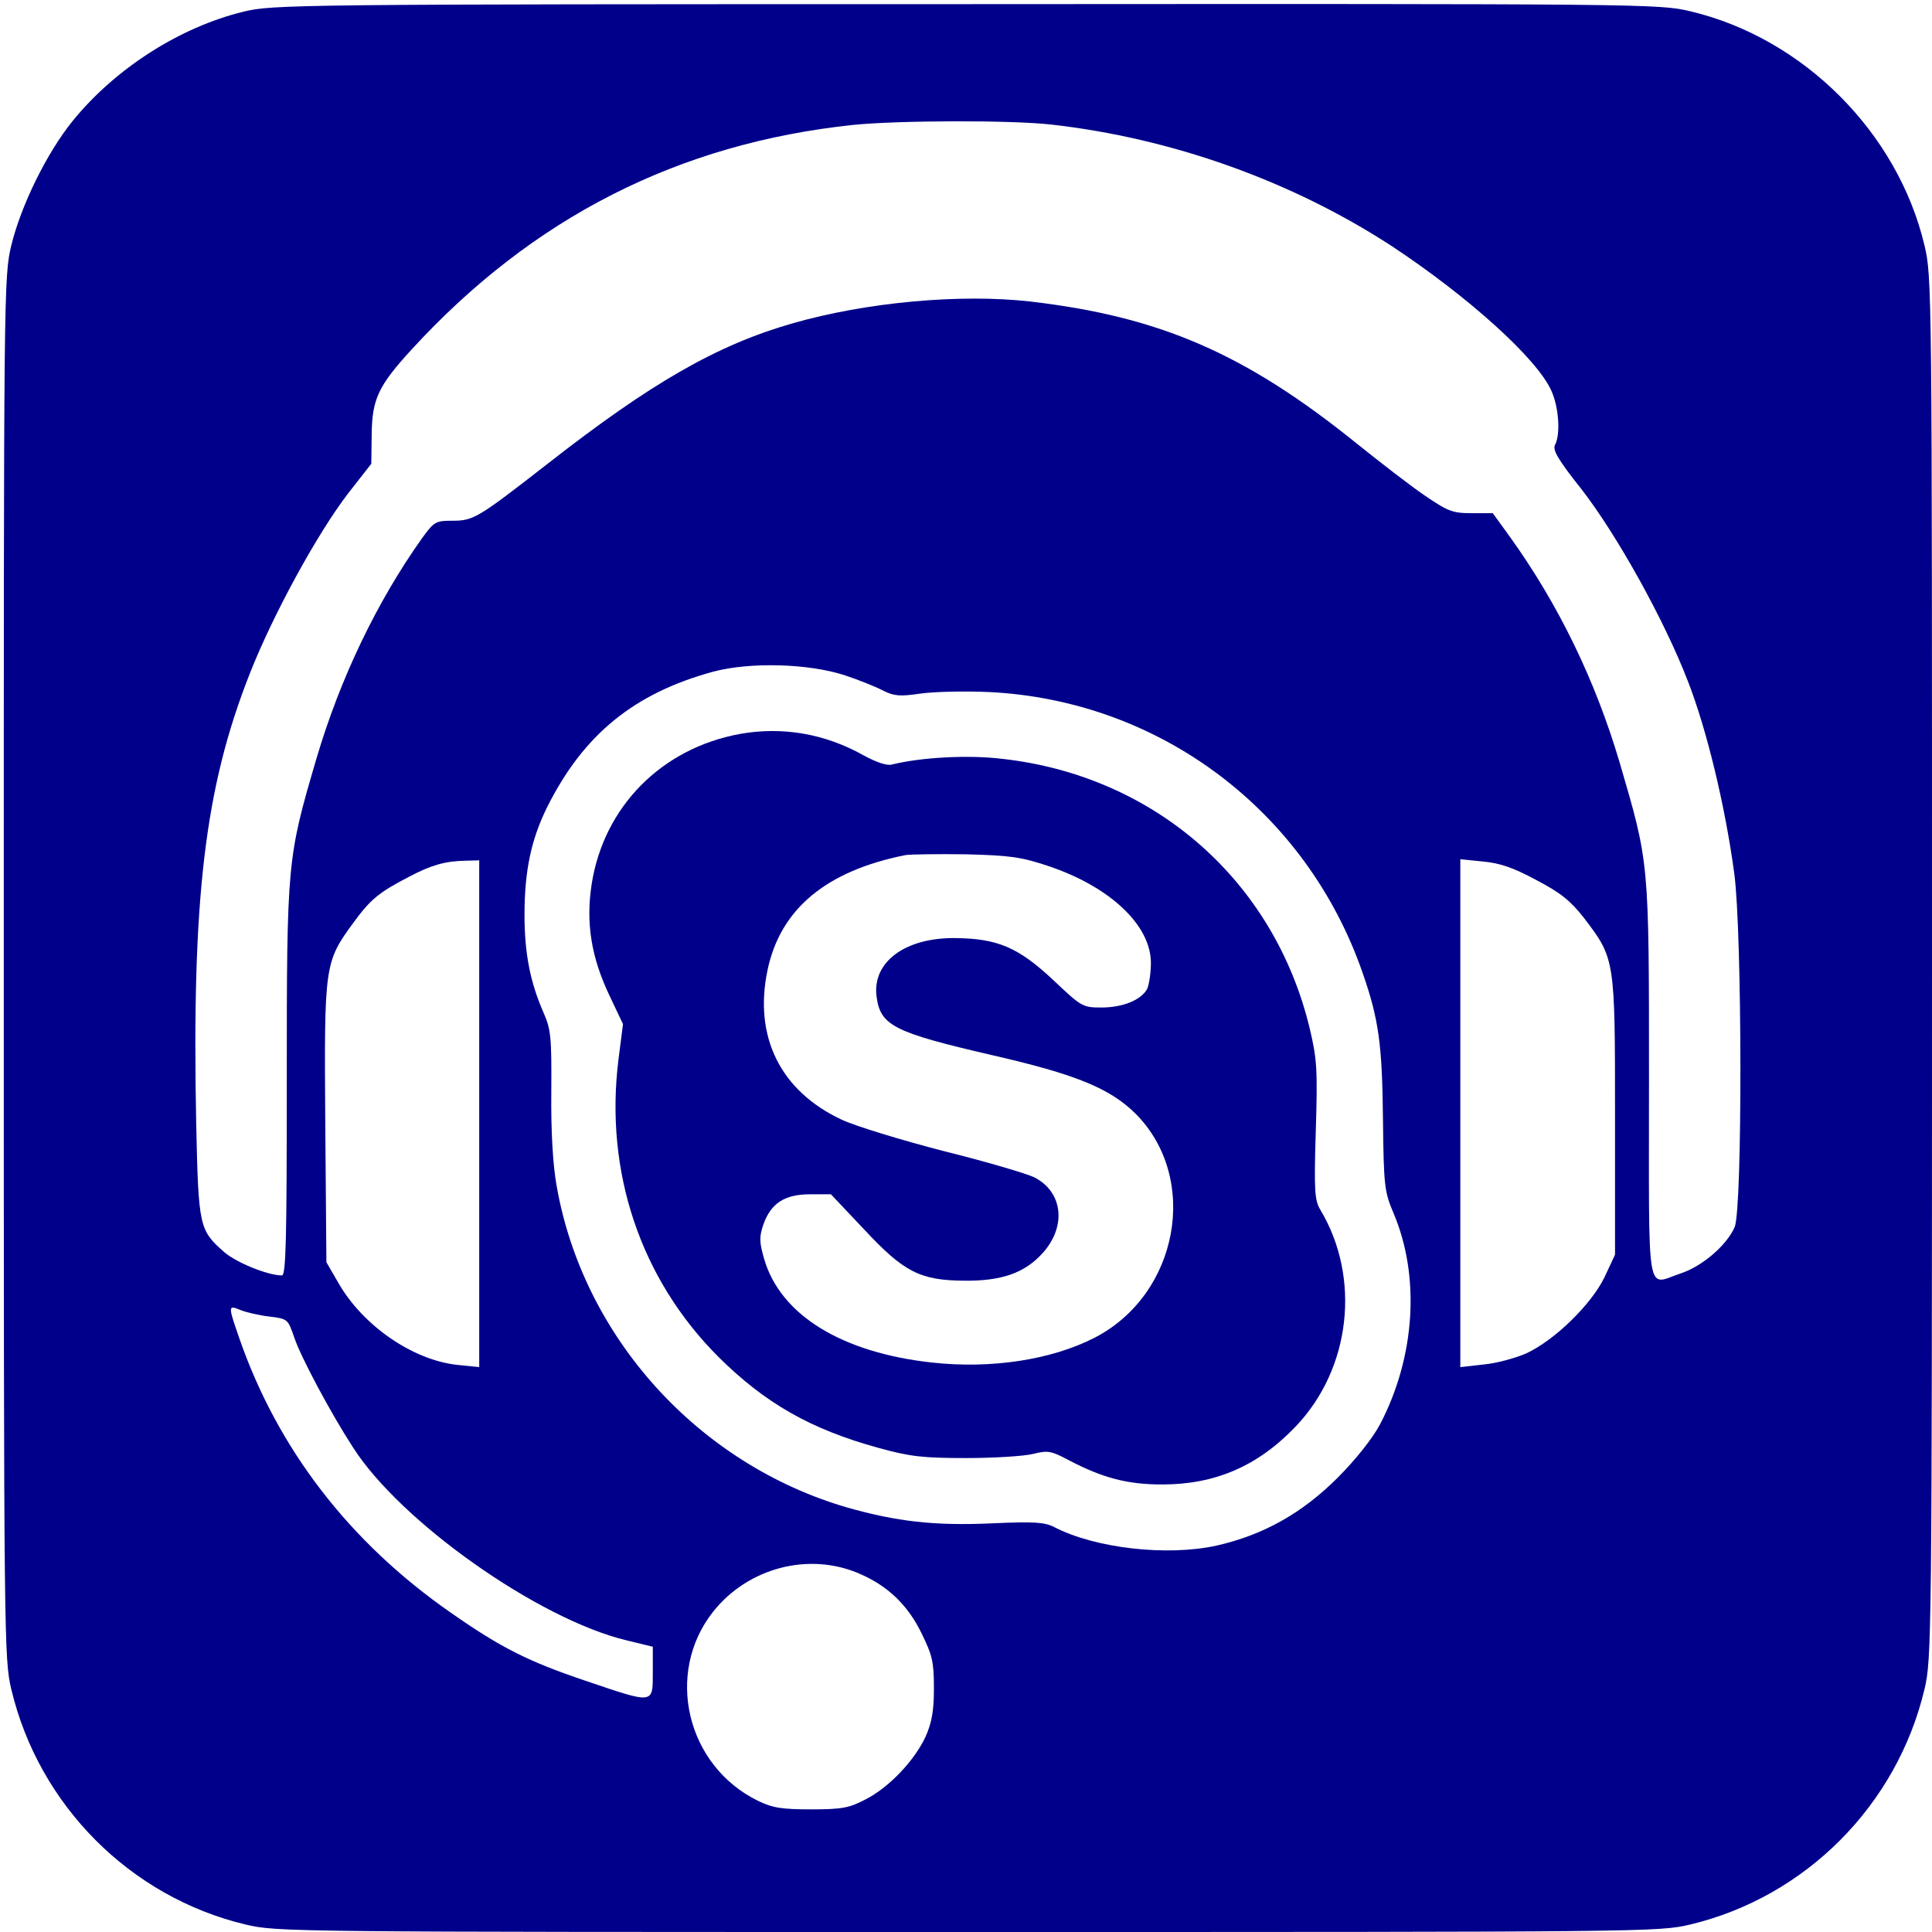
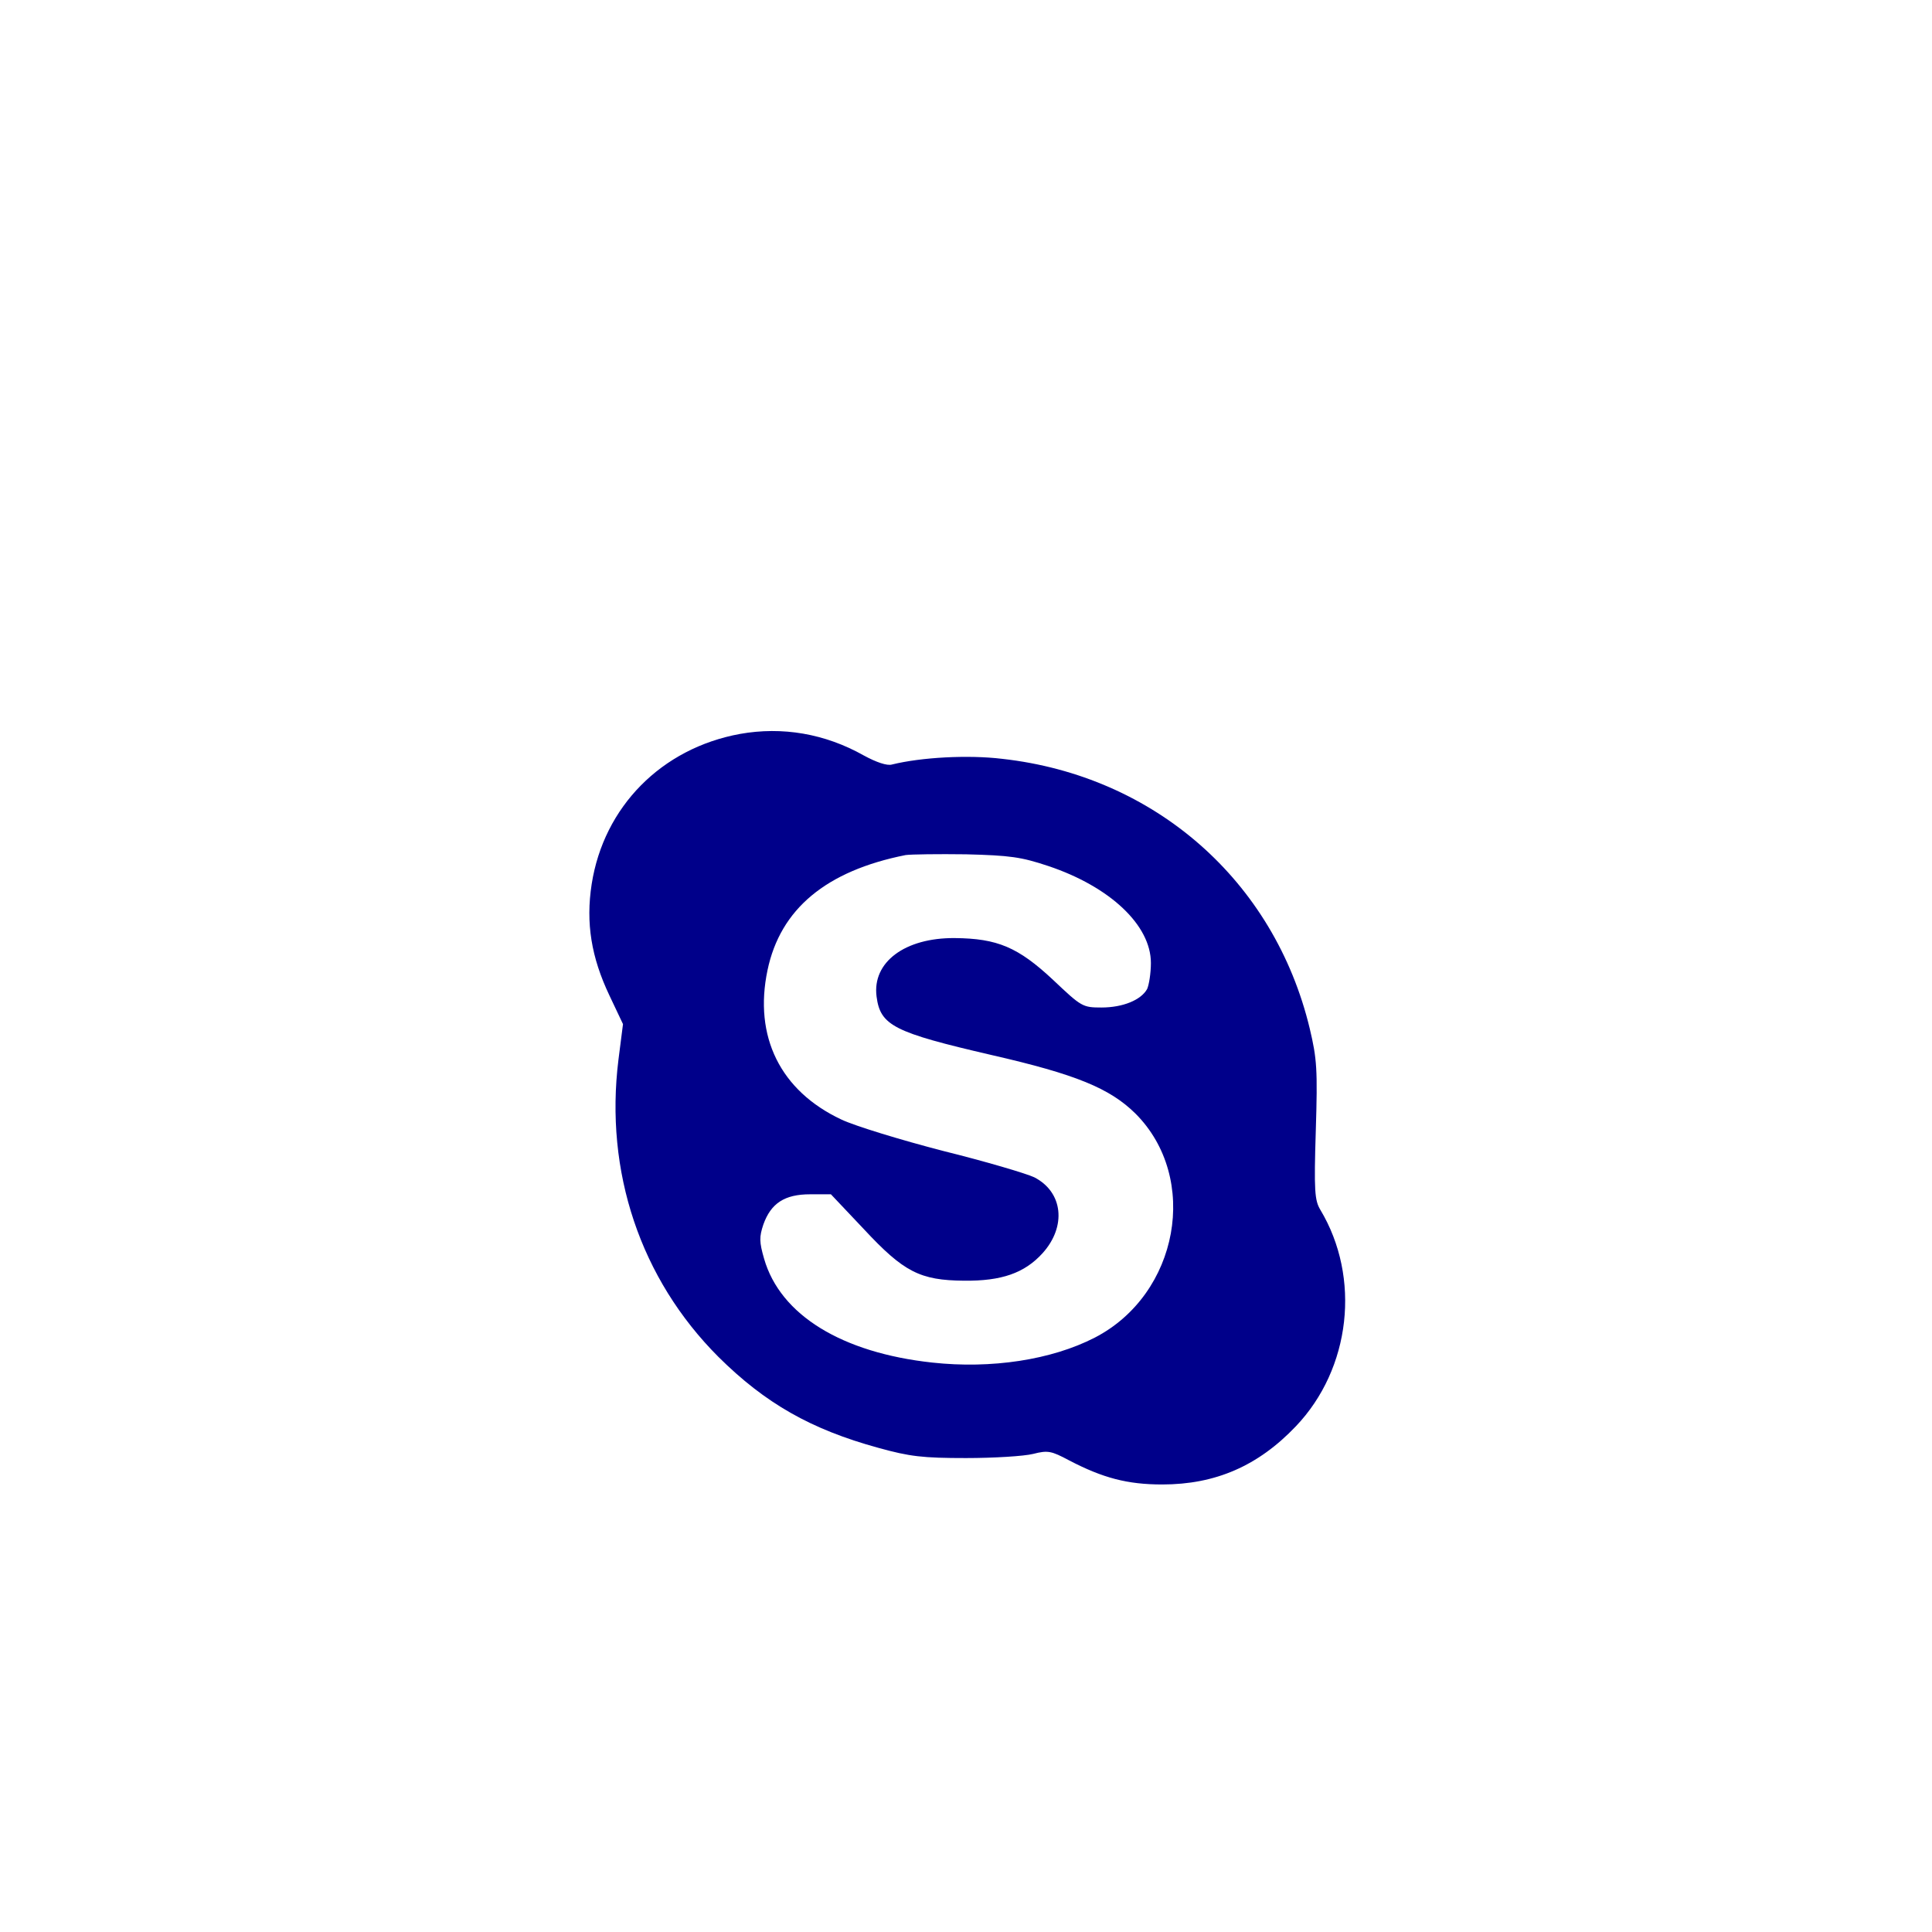
<svg xmlns="http://www.w3.org/2000/svg" version="1.0" width="512pt" height="512pt" viewBox="0 0 512 512" preserveAspectRatio="xMidYMid meet">
  <g transform="translate(0,512) scale(0.1,-0.1)" fill="#00008A" stroke="none">
-     <path d="M645 5089 c-168 -41 -339 -150 -452 -289 -69 -85 -137 -224 -163 -330 -20 -84 -20 -114 -20 -1915 0 -1787 1 -1832 20 -1912 73 -307 315 -550 620 -623 84 -20 110 -20 1915 -20 1805 0 1831 0 1915 20 305 73 547 316 620 623 19 80 20 125 20 1912 0 1801 0 1831 -20 1915 -71 299 -321 549 -620 620 -84 20 -113 20 -1920 19 -1784 0 -1837 -1 -1915 -20z m2140 -299 c321 -36 639 -150 903 -322 203 -134 385 -298 423 -383 20 -43 25 -116 10 -144 -7 -13 7 -38 69 -116 95 -122 221 -349 283 -510 50 -128 99 -331 123 -510 21 -155 22 -888 1 -937 -21 -48 -85 -103 -141 -122 -95 -31 -86 -86 -86 508 0 587 1 576 -78 846 -64 216 -161 417 -291 598 l-45 62 -56 0 c-51 0 -63 5 -126 48 -38 26 -118 88 -179 137 -295 238 -521 336 -865 376 -186 21 -435 -2 -630 -58 -199 -57 -374 -157 -650 -373 -185 -144 -195 -150 -252 -150 -44 0 -48 -3 -80 -47 -118 -166 -216 -369 -279 -582 -78 -266 -79 -271 -79 -853 0 -422 -2 -518 -13 -518 -37 0 -121 34 -153 62 -66 58 -68 67 -74 338 -12 597 22 891 142 1195 61 155 178 370 261 478 l61 78 1 77 c1 94 17 129 106 226 321 350 707 546 1170 595 119 12 417 13 524 1z m-545 -1460 c36 -12 81 -30 100 -40 30 -15 45 -16 100 -8 36 5 117 7 181 4 452 -22 841 -314 990 -744 43 -123 52 -191 54 -387 2 -180 4 -193 28 -250 71 -167 58 -381 -36 -560 -19 -36 -64 -93 -112 -141 -94 -94 -197 -152 -321 -180 -132 -29 -322 -7 -430 49 -25 13 -53 15 -165 10 -153 -7 -254 5 -384 42 -395 115 -700 452 -770 853 -10 57 -15 143 -14 248 1 144 -1 166 -20 209 -36 82 -51 158 -51 261 0 117 18 201 61 287 96 191 230 300 439 357 98 26 253 22 350 -10z m-970 -1161 l0 -672 -59 6 c-117 13 -248 103 -313 215 l-33 57 -3 369 c-3 419 -2 426 74 530 46 63 68 81 149 123 57 30 94 41 148 42 l37 1 0 -671z m2801 619 c65 -34 91 -55 127 -101 82 -108 82 -107 82 -525 l0 -367 -28 -60 c-35 -72 -132 -167 -208 -202 -28 -12 -78 -26 -112 -29 l-62 -7 0 673 0 673 59 -6 c45 -4 81 -16 142 -49z m-3357 -1157 c49 -6 49 -7 66 -56 17 -51 96 -199 155 -290 126 -198 492 -456 725 -512 l70 -17 0 -68 c0 -85 4 -84 -179 -22 -151 51 -223 87 -356 180 -269 187 -459 434 -561 728 -30 87 -30 88 4 74 15 -6 49 -14 76 -17z m1565 -682 c74 -32 127 -83 163 -157 29 -59 33 -76 33 -147 0 -60 -6 -91 -22 -127 -29 -63 -96 -134 -158 -166 -44 -23 -62 -27 -145 -27 -79 0 -103 4 -142 23 -189 93 -247 338 -118 501 93 117 255 159 389 100z" />
    <path d="M1961 3175 c-208 -38 -361 -193 -393 -398 -16 -103 -1 -194 47 -295 l36 -76 -12 -94 c-37 -297 58 -581 265 -788 124 -123 245 -192 424 -241 83 -23 117 -27 232 -27 74 0 154 5 178 11 39 10 48 8 95 -17 90 -47 155 -64 247 -64 141 0 254 49 354 154 146 153 173 394 65 574 -15 25 -17 50 -12 210 5 162 3 190 -16 270 -94 392 -411 670 -815 715 -91 11 -215 4 -292 -15 -13 -4 -42 6 -75 24 -103 58 -216 77 -328 57z m817 -350 c164 -55 272 -157 272 -257 0 -27 -5 -58 -10 -69 -16 -29 -64 -49 -121 -49 -50 0 -53 2 -128 73 -93 87 -148 110 -261 111 -132 1 -219 -64 -207 -155 10 -77 46 -95 305 -155 223 -51 313 -88 381 -155 171 -171 115 -479 -108 -594 -115 -59 -274 -83 -430 -66 -240 26 -403 126 -446 275 -13 45 -13 58 -2 91 20 56 56 80 124 80 l55 0 87 -92 c106 -114 149 -136 266 -137 99 -1 160 20 208 73 64 71 54 162 -22 201 -21 10 -129 42 -242 70 -112 29 -233 66 -269 83 -162 76 -233 220 -196 396 34 162 155 263 366 305 14 2 86 3 160 2 117 -3 146 -7 218 -31z" />
  </g>
</svg>